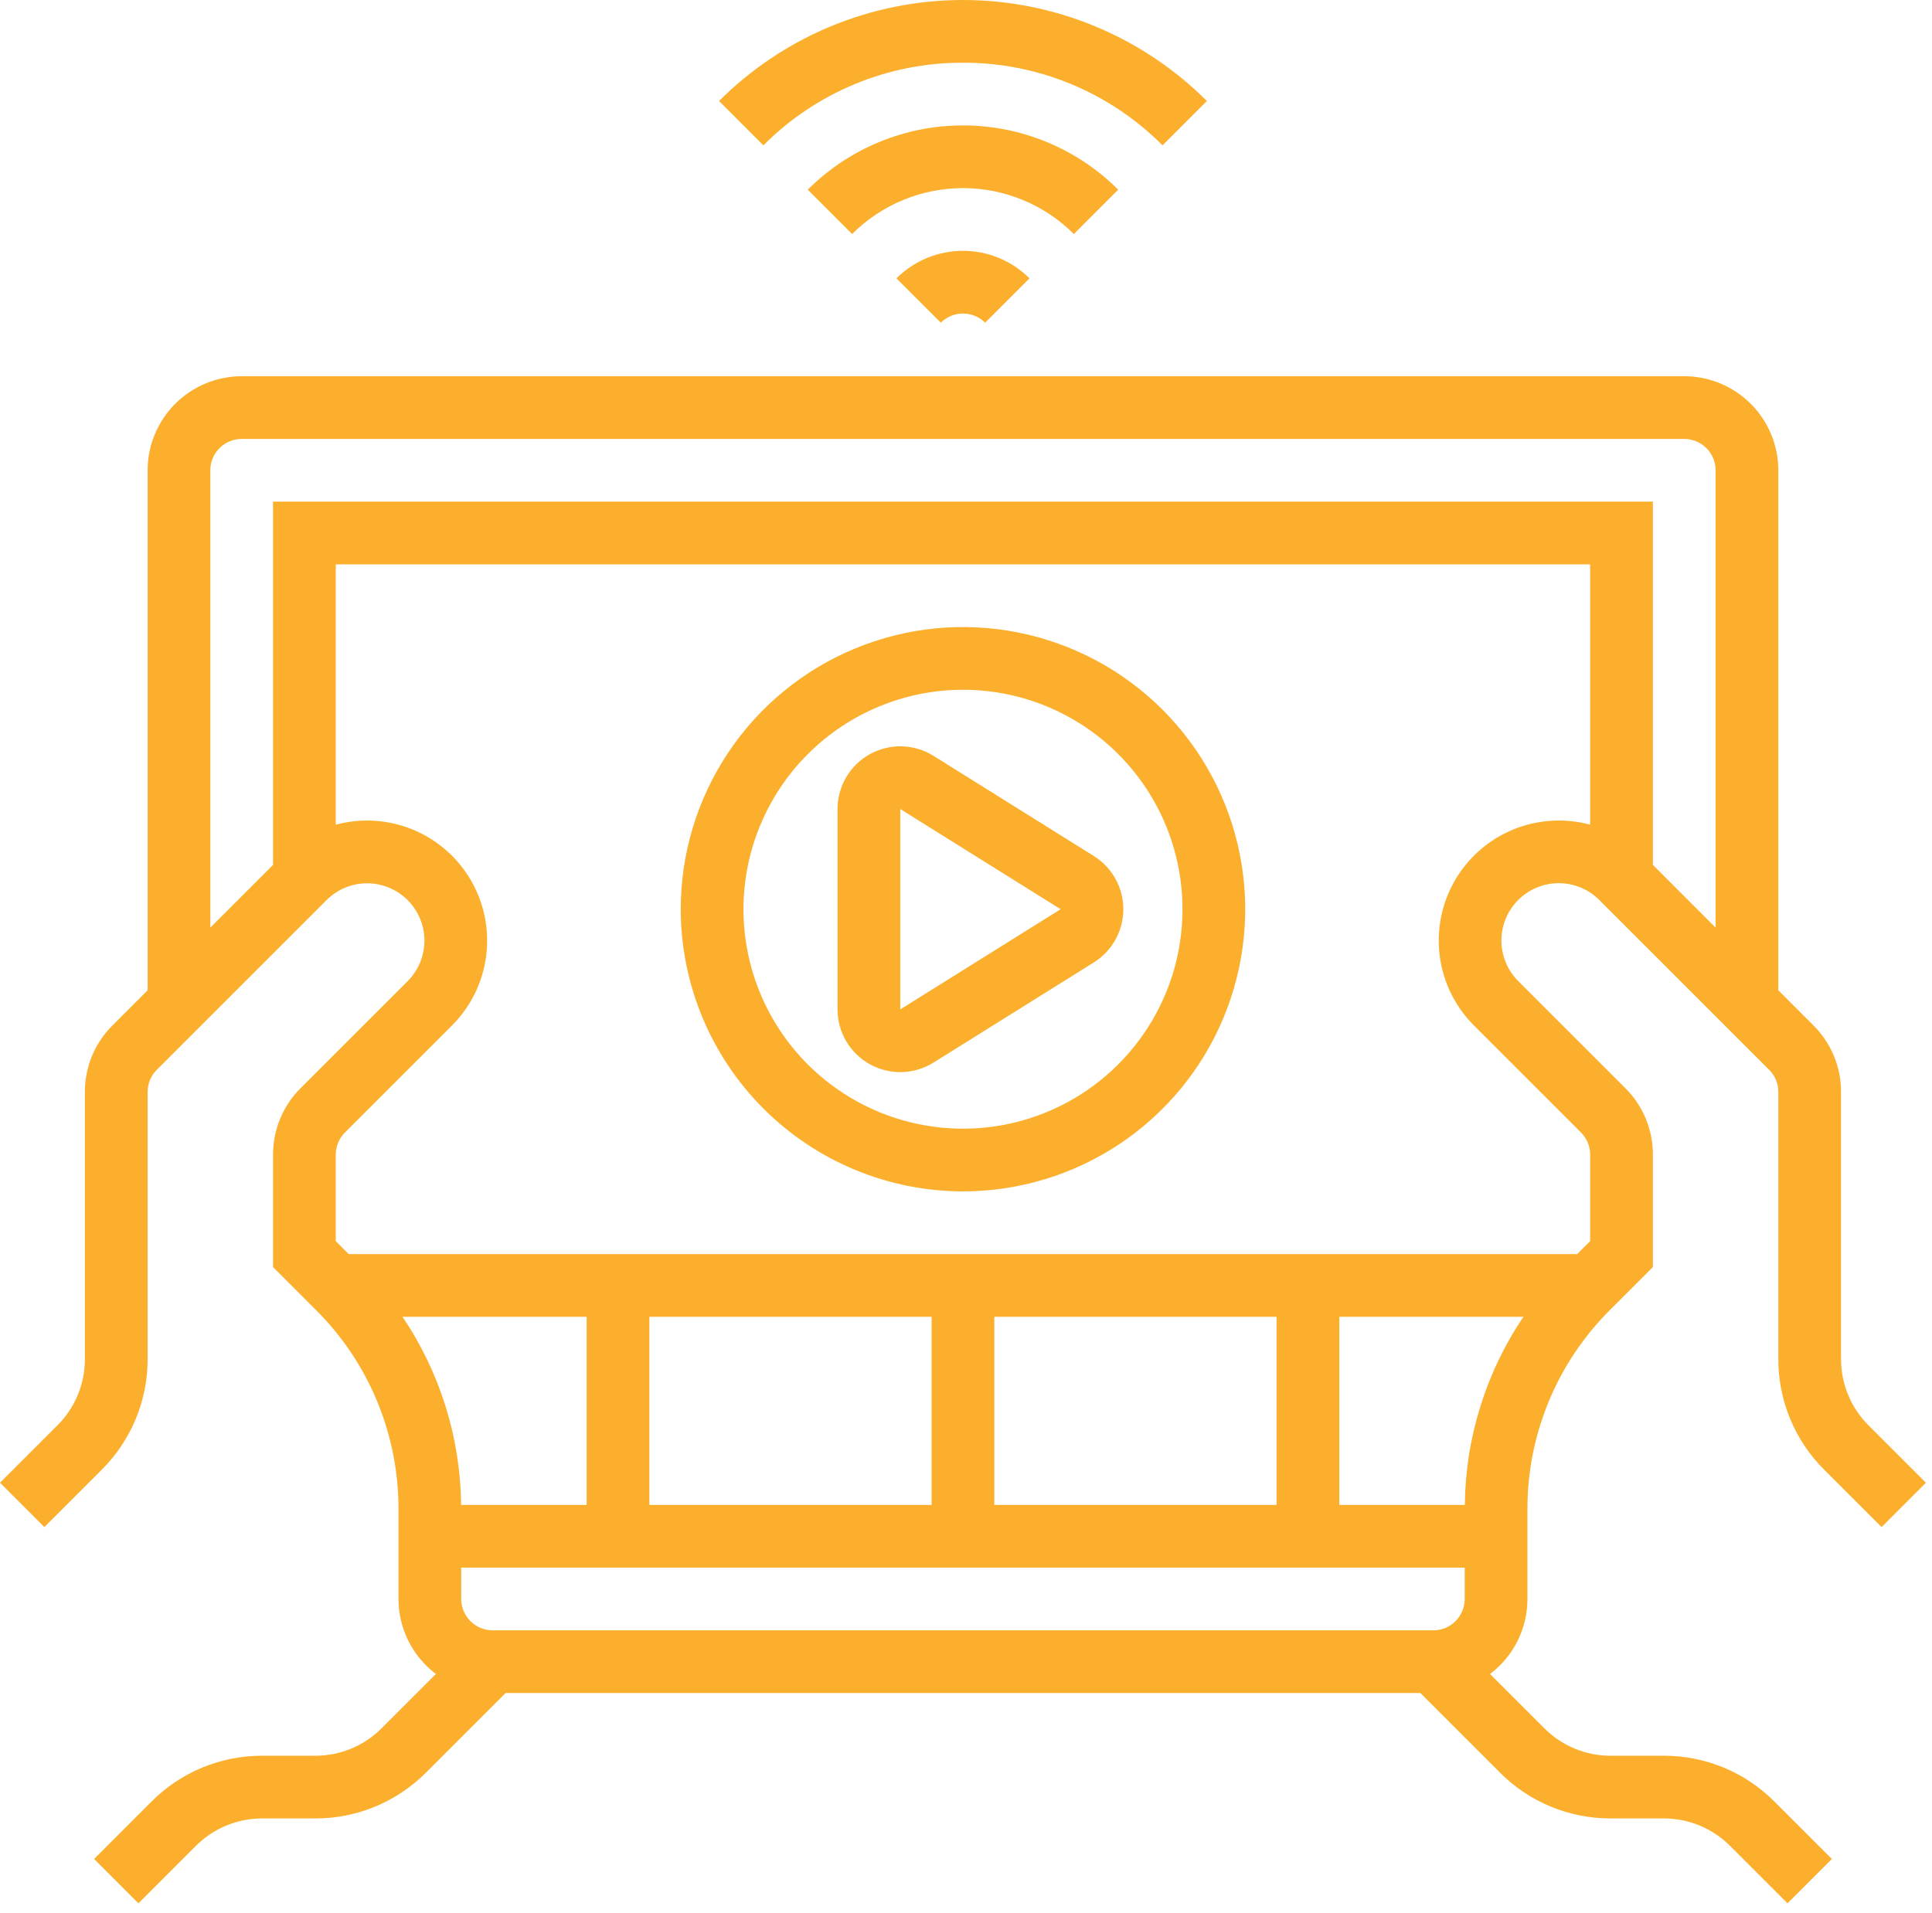
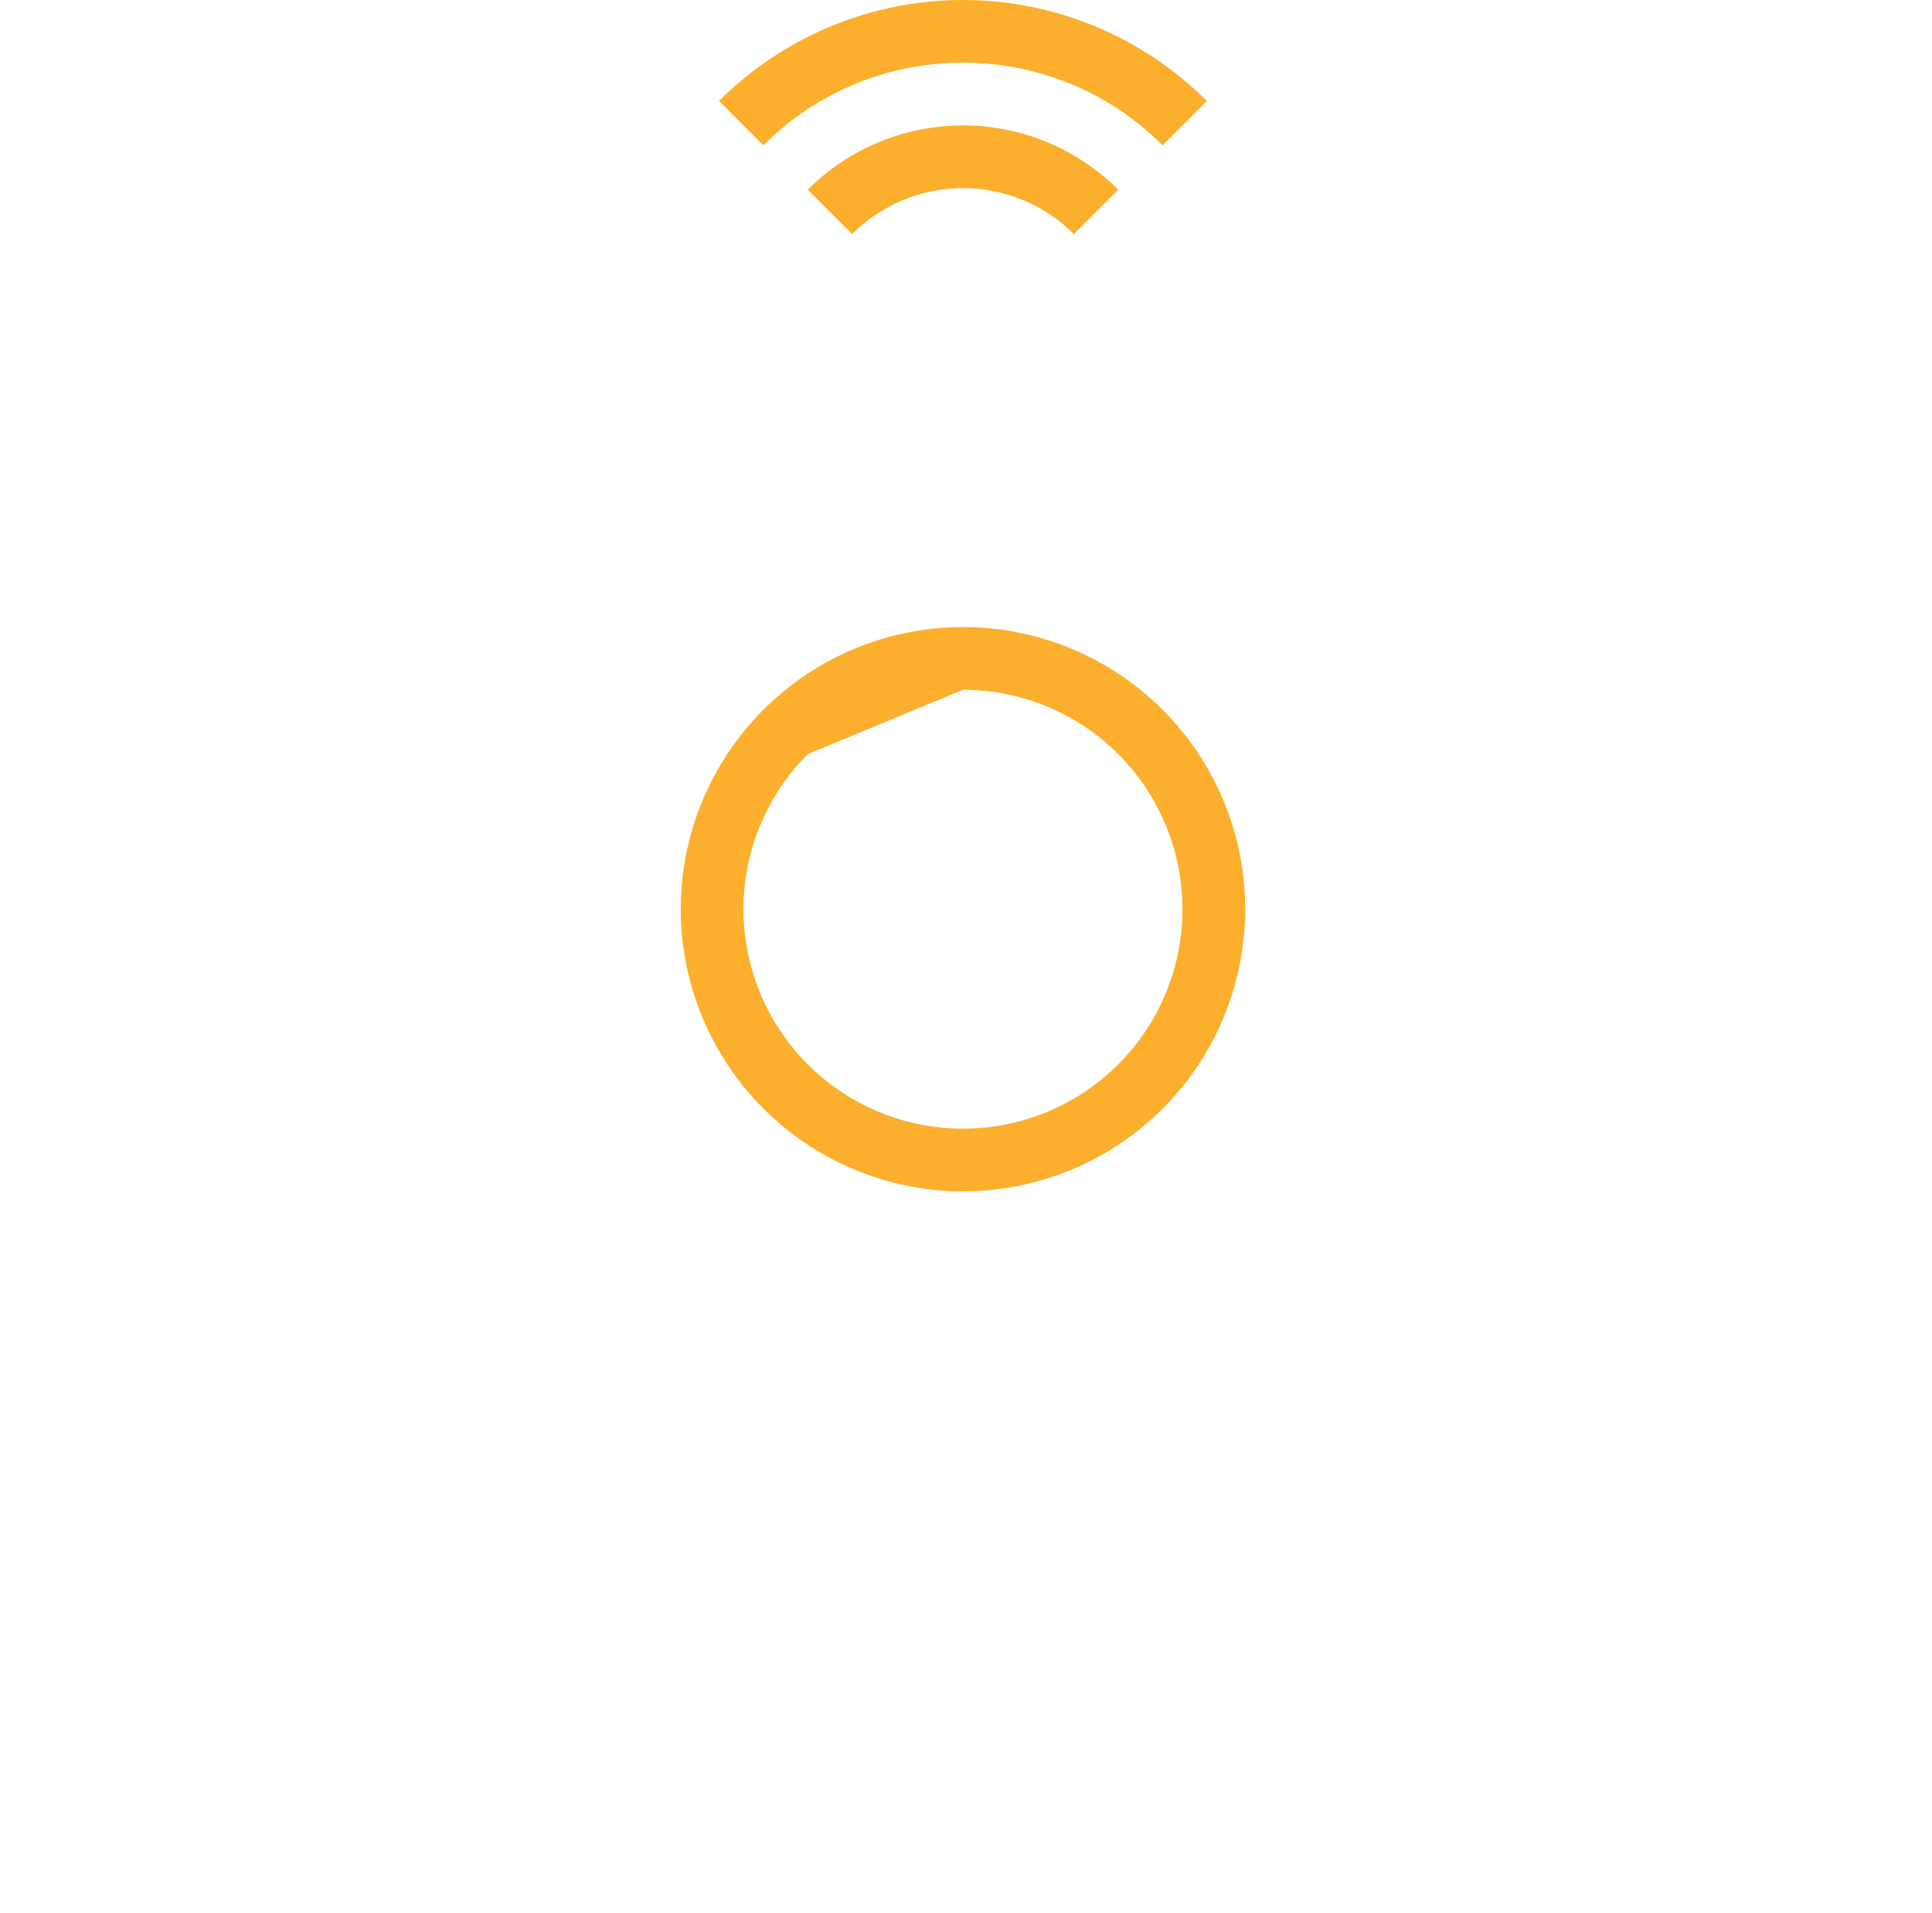
<svg xmlns="http://www.w3.org/2000/svg" width="103" height="102" viewBox="0 0 103 102" fill="none">
-   <path d="M97.256 78.376L100.313 81.432L102.677 79.068L99.62 76.011C99.153 75.546 98.782 74.994 98.53 74.385C98.278 73.776 98.149 73.123 98.151 72.464V58.229C98.153 57.57 98.024 56.917 97.772 56.308C97.519 55.7 97.149 55.147 96.682 54.682L94.807 52.807V25.078C94.806 23.748 94.277 22.474 93.337 21.533C92.396 20.593 91.121 20.064 89.792 20.062H12.885C11.556 20.064 10.281 20.593 9.34 21.533C8.4 22.474 7.871 23.748 7.87 25.078V52.807L5.995 54.682C5.528 55.147 5.157 55.699 4.905 56.308C4.653 56.917 4.524 57.57 4.526 58.229V72.464C4.528 73.123 4.399 73.776 4.147 74.385C3.894 74.993 3.524 75.546 3.057 76.011L0 79.068L2.364 81.432L5.421 78.375C6.2 77.601 6.817 76.68 7.238 75.665C7.658 74.65 7.873 73.562 7.87 72.464V58.229C7.869 58.009 7.912 57.791 7.996 57.589C8.08 57.386 8.204 57.202 8.359 57.047L17.411 47.995C17.985 47.423 18.762 47.102 19.572 47.102C20.382 47.103 21.159 47.425 21.731 47.998C22.304 48.571 22.626 49.347 22.627 50.157C22.627 50.967 22.306 51.744 21.734 52.318L16.026 58.026C15.559 58.49 15.189 59.043 14.937 59.652C14.684 60.261 14.555 60.913 14.557 61.572V67.567L16.837 69.848C18.239 71.242 19.35 72.9 20.107 74.726C20.863 76.553 21.25 78.511 21.245 80.488V85.266C21.245 86.041 21.425 86.806 21.771 87.501C22.117 88.195 22.62 88.799 23.239 89.266L20.349 92.156C19.885 92.623 19.332 92.994 18.723 93.246C18.114 93.498 17.462 93.627 16.803 93.625H13.983C12.885 93.622 11.797 93.837 10.783 94.257C9.768 94.677 8.847 95.295 8.073 96.073L5.016 99.13L7.38 101.495L10.437 98.438C10.902 97.971 11.454 97.6 12.063 97.348C12.672 97.096 13.325 96.967 13.983 96.969H16.803C17.901 96.972 18.989 96.757 20.003 96.337C21.018 95.916 21.939 95.299 22.714 94.52L26.953 90.281H75.724L79.963 94.52C80.737 95.299 81.659 95.916 82.673 96.337C83.688 96.757 84.776 96.972 85.874 96.969H88.693C89.352 96.967 90.005 97.096 90.614 97.348C91.223 97.6 91.775 97.971 92.24 98.438L95.297 101.495L97.661 99.13L94.604 96.074C93.83 95.295 92.909 94.677 91.894 94.257C90.879 93.837 89.792 93.622 88.693 93.625H85.874C85.215 93.627 84.562 93.498 83.954 93.246C83.345 92.993 82.792 92.623 82.328 92.156L79.438 89.266C80.057 88.799 80.56 88.195 80.906 87.501C81.252 86.806 81.432 86.041 81.432 85.266V80.488C81.427 78.511 81.814 76.553 82.57 74.726C83.326 72.9 84.438 71.242 85.839 69.848L88.12 67.567V61.572C88.121 60.913 87.993 60.261 87.74 59.652C87.488 59.043 87.118 58.49 86.651 58.026L80.943 52.318C80.658 52.034 80.432 51.697 80.278 51.326C80.124 50.955 80.044 50.557 80.044 50.156C80.044 49.754 80.123 49.356 80.276 48.984C80.43 48.613 80.655 48.276 80.939 47.992C81.224 47.708 81.561 47.482 81.932 47.329C82.303 47.175 82.701 47.096 83.103 47.096C83.505 47.097 83.903 47.176 84.274 47.33C84.645 47.484 84.982 47.71 85.266 47.995L94.317 57.047C94.473 57.202 94.597 57.386 94.681 57.589C94.765 57.791 94.808 58.009 94.807 58.229V72.464C94.804 73.563 95.019 74.65 95.439 75.665C95.86 76.68 96.477 77.601 97.256 78.376ZM21.459 70.219H31.276V80.25H24.583C24.547 76.672 23.461 73.184 21.459 70.219ZM78.088 85.266C78.088 85.709 77.912 86.134 77.598 86.447C77.285 86.761 76.86 86.937 76.417 86.938H26.26C25.817 86.937 25.392 86.761 25.079 86.447C24.765 86.134 24.589 85.709 24.588 85.266V83.594H78.088V85.266ZM34.62 80.25V70.219H49.666V80.25H34.62ZM53.01 80.25V70.219H68.057V80.25H53.01ZM78.094 80.25H71.401V70.219H81.218C79.216 73.184 78.13 76.672 78.094 80.25ZM84.776 43.977C84.231 43.83 83.669 43.755 83.104 43.755C81.838 43.755 80.601 44.131 79.548 44.834C78.496 45.538 77.675 46.537 77.191 47.707C76.706 48.876 76.579 50.163 76.826 51.405C77.073 52.647 77.683 53.787 78.578 54.682L84.286 60.39C84.442 60.545 84.565 60.729 84.65 60.932C84.734 61.135 84.776 61.353 84.776 61.572V66.183L84.083 66.875H18.593L17.901 66.183V61.572C17.9 61.353 17.943 61.135 18.027 60.932C18.111 60.729 18.235 60.545 18.391 60.39L24.099 54.682C25.095 53.684 25.735 52.386 25.917 50.988C26.1 49.59 25.816 48.17 25.11 46.95C24.403 45.73 23.314 44.777 22.01 44.239C20.707 43.702 19.262 43.609 17.901 43.977V30.094H84.776V43.977ZM91.463 49.464L88.12 46.12V26.75H14.557V46.12L11.213 49.464V25.078C11.214 24.635 11.39 24.21 11.704 23.896C12.017 23.583 12.442 23.407 12.885 23.406H89.792C90.235 23.407 90.66 23.583 90.973 23.896C91.287 24.21 91.463 24.635 91.463 25.078V49.464Z" fill="#FBAF2C" />
-   <path d="M46.374 56.752C46.896 57.041 47.486 57.185 48.083 57.17C48.68 57.154 49.261 56.979 49.767 56.663L58.316 51.32C58.797 51.02 59.194 50.602 59.468 50.105C59.743 49.609 59.888 49.052 59.888 48.484C59.888 47.917 59.743 47.359 59.468 46.864C59.193 46.367 58.797 45.95 58.316 45.649L49.767 40.306C49.261 39.99 48.68 39.815 48.083 39.799C47.486 39.783 46.896 39.928 46.374 40.217C45.852 40.506 45.417 40.93 45.114 41.444C44.811 41.959 44.651 42.545 44.651 43.142V53.827C44.651 54.424 44.811 55.01 45.114 55.525C45.417 56.039 45.852 56.463 46.374 56.752ZM47.995 43.142L56.544 48.484L47.995 53.827V43.142Z" fill="#FBAF2C" />
  <path d="M51.338 3.344C53.315 3.338 55.273 3.725 57.099 4.482C58.926 5.238 60.584 6.349 61.978 7.751L64.342 5.386C60.893 1.938 56.215 0 51.338 0C46.461 0 41.783 1.938 38.334 5.386L40.698 7.751C42.092 6.349 43.75 5.238 45.577 4.482C47.403 3.725 49.361 3.338 51.338 3.344Z" fill="#FBAF2C" />
  <path d="M59.614 10.115C57.419 7.92 54.443 6.688 51.339 6.688C48.235 6.688 45.258 7.92 43.063 10.115L45.428 12.48C46.204 11.703 47.126 11.088 48.14 10.668C49.154 10.248 50.241 10.031 51.339 10.031C52.437 10.031 53.524 10.248 54.538 10.668C55.552 11.088 56.474 11.703 57.25 12.48L59.614 10.115Z" fill="#FBAF2C" />
-   <path d="M47.792 14.844L50.157 17.208C50.47 16.895 50.895 16.719 51.339 16.719C51.782 16.719 52.207 16.895 52.521 17.208L54.885 14.844C54.419 14.378 53.867 14.009 53.258 13.757C52.65 13.505 51.997 13.375 51.339 13.375C50.68 13.375 50.028 13.505 49.419 13.757C48.811 14.009 48.258 14.378 47.792 14.844Z" fill="#FBAF2C" />
-   <path d="M51.339 63.531C54.315 63.531 57.224 62.649 59.699 60.995C62.173 59.342 64.102 56.992 65.24 54.243C66.379 51.493 66.677 48.468 66.097 45.549C65.516 42.63 64.083 39.949 61.979 37.845C59.874 35.74 57.193 34.307 54.274 33.727C51.356 33.146 48.33 33.444 45.581 34.583C42.831 35.722 40.481 37.65 38.828 40.125C37.175 42.599 36.292 45.508 36.292 48.484C36.297 52.474 37.883 56.298 40.704 59.119C43.525 61.94 47.35 63.527 51.339 63.531ZM51.339 36.781C53.654 36.781 55.916 37.468 57.841 38.754C59.765 40.039 61.265 41.867 62.151 44.006C63.037 46.144 63.269 48.497 62.817 50.767C62.366 53.038 61.251 55.123 59.614 56.76C57.977 58.397 55.892 59.511 53.622 59.963C51.352 60.414 48.999 60.182 46.86 59.297C44.722 58.411 42.894 56.911 41.608 54.986C40.322 53.062 39.636 50.799 39.636 48.484C39.639 45.382 40.873 42.407 43.067 40.213C45.261 38.019 48.236 36.785 51.339 36.781Z" fill="#FBAF2C" />
+   <path d="M51.339 63.531C54.315 63.531 57.224 62.649 59.699 60.995C62.173 59.342 64.102 56.992 65.24 54.243C66.379 51.493 66.677 48.468 66.097 45.549C65.516 42.63 64.083 39.949 61.979 37.845C59.874 35.74 57.193 34.307 54.274 33.727C51.356 33.146 48.33 33.444 45.581 34.583C42.831 35.722 40.481 37.65 38.828 40.125C37.175 42.599 36.292 45.508 36.292 48.484C36.297 52.474 37.883 56.298 40.704 59.119C43.525 61.94 47.35 63.527 51.339 63.531ZM51.339 36.781C53.654 36.781 55.916 37.468 57.841 38.754C59.765 40.039 61.265 41.867 62.151 44.006C63.037 46.144 63.269 48.497 62.817 50.767C62.366 53.038 61.251 55.123 59.614 56.76C57.977 58.397 55.892 59.511 53.622 59.963C51.352 60.414 48.999 60.182 46.86 59.297C44.722 58.411 42.894 56.911 41.608 54.986C40.322 53.062 39.636 50.799 39.636 48.484C39.639 45.382 40.873 42.407 43.067 40.213Z" fill="#FBAF2C" />
</svg>